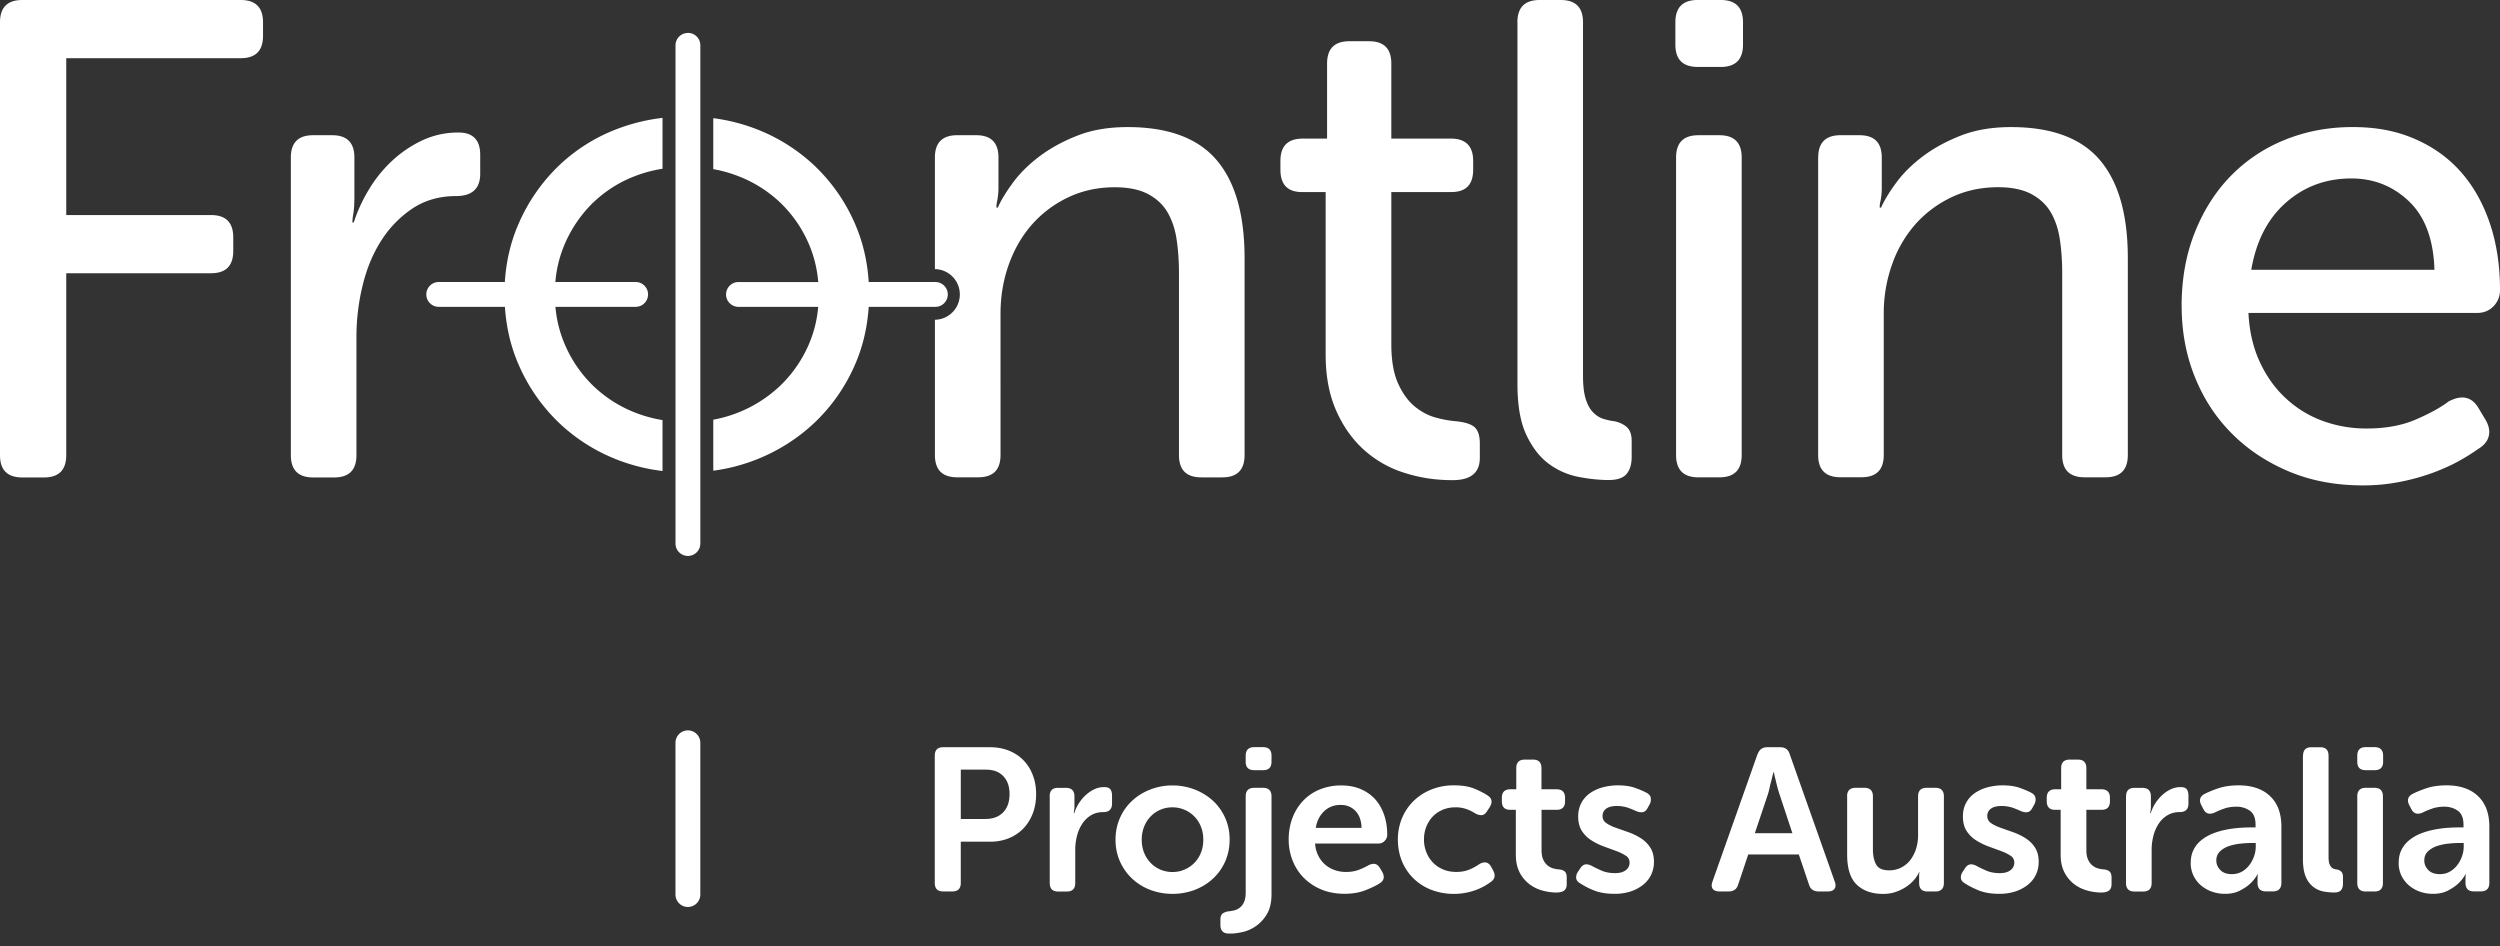
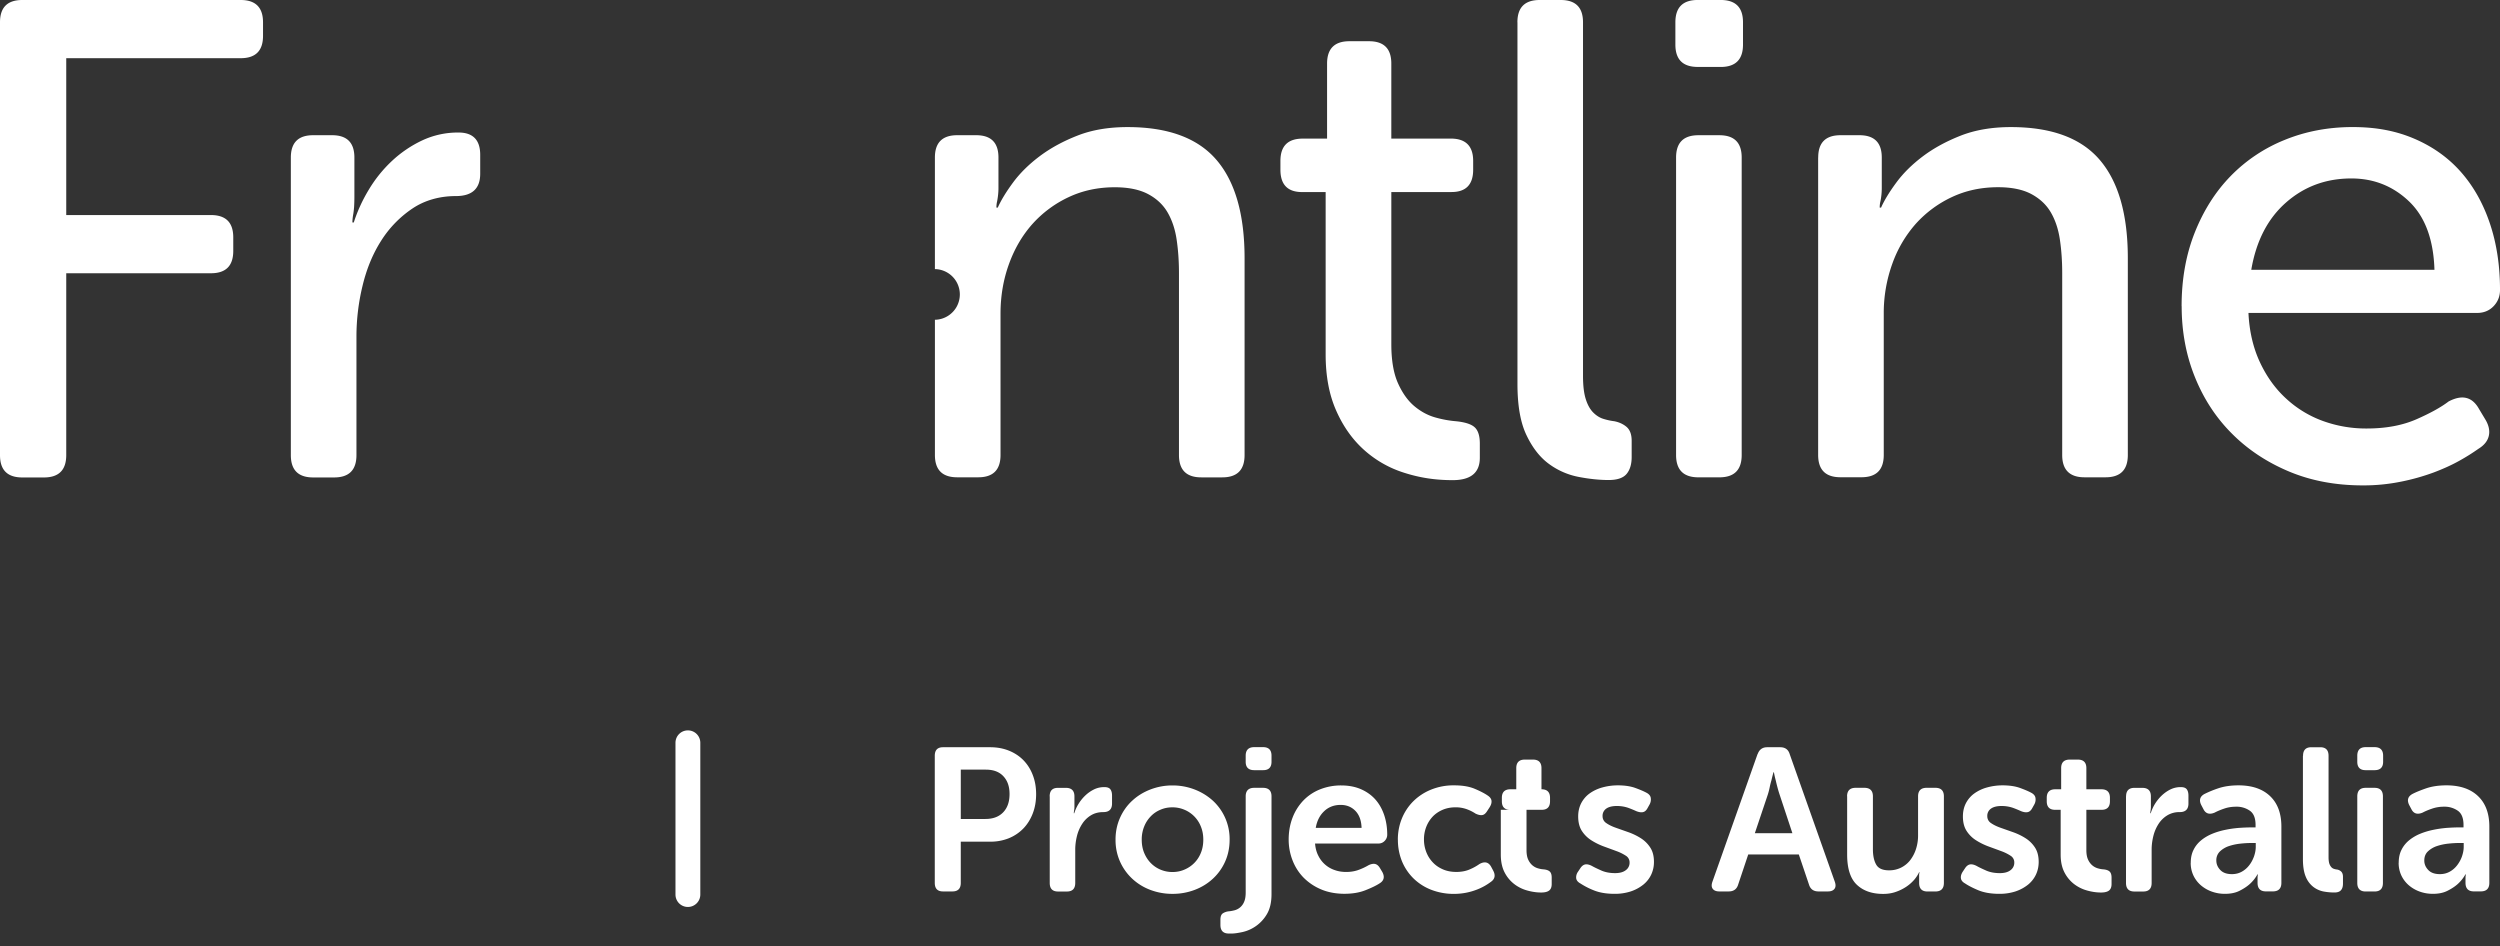
<svg xmlns="http://www.w3.org/2000/svg" width="177" height="67" fill="none">
  <rect width="100%" height="100%" fill="#333333" stroke="none" />
-   <path d="M86.125 11.32c-1.324-1.545-3.422-2.322-6.293-2.322-1.342 0-2.52.199-3.54.6-1.021.398-1.918.888-2.682 1.462s-1.395 1.197-1.89 1.868c-.494.671-.852 1.263-1.077 1.771h-.097c0-.159.017-.305.048-.433.062-.318.097-.64.097-.958v-2.155c0-1.055-.525-1.58-1.58-1.58h-1.338c-1.056 0-1.582.525-1.582 1.58v7.9h.031a1.794 1.794 0 010 3.586h-.03v9.574c0 1.055.525 1.58 1.58 1.58h1.484c1.056 0 1.581-.525 1.581-1.58V22.21c0-1.246.199-2.416.6-3.52.398-1.1.96-2.049 1.674-2.848a8.004 8.004 0 012.562-1.89c.989-.464 2.075-.694 3.254-.694.959 0 1.74.16 2.345.477.605.318 1.069.751 1.387 1.294.317.543.534 1.18.644 1.917.11.733.168 1.532.168 2.393v12.877c0 1.056.526 1.581 1.58 1.581h1.485c1.055 0 1.58-.525 1.58-1.58V18.288c0-3.095-.662-5.418-1.987-6.964l-.004-.004zm7.735 2.278h-1.674c-1.02 0-1.532-.526-1.532-1.581v-.623c0-1.055.525-1.58 1.581-1.58h1.722V4.5c0-1.051.526-1.581 1.581-1.581h1.387c1.056 0 1.58.525 1.58 1.58v5.313h4.213c1.051 0 1.582.526 1.582 1.581v.623c0 1.055-.513 1.58-1.533 1.58h-4.261v10.771c0 1.148.159 2.076.477 2.778.317.702.71 1.245 1.17 1.625.464.384.958.645 1.484.79a7.67 7.67 0 001.461.265c.636.066 1.078.208 1.316.433.239.225.358.605.358 1.148v1.007c0 1.055-.64 1.581-1.916 1.581-1.277 0-2.363-.177-3.45-.526a7.673 7.673 0 01-2.848-1.629c-.812-.733-1.47-1.66-1.96-2.778-.495-1.117-.742-2.442-.742-3.974v-11.49h.004zM107.432 1.58c0-1.055.525-1.58 1.58-1.58h1.484c1.056 0 1.581.525 1.581 1.58v25.035c0 .671.062 1.214.19 1.625.128.415.305.733.526.958.225.226.463.376.719.455.257.08.508.137.765.168.348.066.644.199.887.406.238.208.358.535.358.98v1.149c0 .512-.12.91-.358 1.196-.239.288-.662.433-1.268.433-.64 0-1.342-.07-2.106-.216a5.183 5.183 0 01-2.106-.91c-.641-.464-1.175-1.14-1.603-2.036-.433-.892-.645-2.106-.645-3.638V1.58h-.004zm12.766 3.158c-1.055 0-1.581-.525-1.581-1.58V1.58c0-1.056.526-1.581 1.581-1.581h1.625c1.056 0 1.581.525 1.581 1.58v1.582c0 1.05-.525 1.58-1.581 1.58h-1.625v-.004zm-1.532 6.417c0-1.056.526-1.581 1.581-1.581h1.484c1.055 0 1.58.525 1.58 1.58v21.06c0 1.056-.525 1.581-1.58 1.581h-1.484c-1.055 0-1.581-.525-1.581-1.58v-21.06zm10.063-.002c0-1.055.525-1.58 1.581-1.58h1.338c1.055 0 1.581.525 1.581 1.58v2.155c0 .318-.031.64-.097.958a1.82 1.82 0 00-.049.433h.097c.226-.512.583-1.1 1.077-1.77.495-.672 1.127-1.295 1.891-1.869.764-.574 1.66-1.06 2.68-1.461 1.02-.398 2.204-.601 3.542-.601 2.87 0 4.967.773 6.293 2.323 1.324 1.545 1.987 3.868 1.987 6.964v13.928c0 1.055-.526 1.58-1.581 1.58h-1.484c-1.051 0-1.581-.525-1.581-1.58V19.336c0-.861-.057-1.66-.168-2.394-.11-.733-.326-1.373-.644-1.916-.319-.543-.782-.972-1.387-1.294-.605-.318-1.387-.477-2.345-.477-1.179 0-2.266.23-3.255.693a8.003 8.003 0 00-2.561 1.89 8.625 8.625 0 00-1.673 2.849 10.27 10.27 0 00-.601 3.52v10.001c0 1.056-.525 1.581-1.581 1.581h-1.484c-1.055 0-1.58-.525-1.58-1.58V11.152h.004zm25.728 10.53c0-1.916.31-3.652.932-5.22.623-1.563 1.466-2.896 2.539-3.996a11.147 11.147 0 013.828-2.561c1.484-.605 3.088-.91 4.81-.91 1.722 0 3.144.287 4.451.861 1.307.574 2.402 1.374 3.281 2.394s1.545 2.234 2.009 3.638c.464 1.405.694 2.955.694 4.642 0 .446-.151.83-.455 1.148-.305.318-.694.477-1.175.477h-16.18c.062 1.307.336 2.473.813 3.493.477 1.02 1.099 1.885 1.868 2.583a7.676 7.676 0 002.609 1.58 8.963 8.963 0 003.087.526c1.342 0 2.504-.216 3.493-.644.989-.433 1.753-.853 2.296-1.268.959-.507 1.674-.335 2.156.526l.432.72c.256.415.344.808.265 1.174-.079.367-.327.68-.742.932a14.41 14.41 0 01-1.338.839c-.543.305-1.157.583-1.841.84a15.35 15.35 0 01-2.296.644 13.25 13.25 0 01-2.707.265c-1.917 0-3.657-.327-5.216-.98-1.563-.654-2.914-1.546-4.045-2.681-1.135-1.13-2.009-2.473-2.632-4.023-.622-1.546-.931-3.215-.931-5.003l-.005.004zm17.902-2.583c-.066-2.138-.662-3.75-1.792-4.836-1.136-1.086-2.5-1.63-4.094-1.63-1.789 0-3.325.566-4.619 1.701-1.294 1.135-2.115 2.72-2.464 4.765h12.974-.005zM0 1.58C0 .526.525 0 1.58 0h15.461c1.051 0 1.581.525 1.581 1.58v.96c0 1.055-.525 1.58-1.58 1.58H4.69v11.106h10.245c1.055 0 1.58.526 1.58 1.581v.958c0 1.056-.525 1.581-1.58 1.581H4.69v12.877c0 1.056-.526 1.581-1.581 1.581H1.58c-1.055 0-1.58-.524-1.58-1.58V1.58zm20.592 9.574c0-1.056.525-1.581 1.58-1.581h1.339c1.055 0 1.58.525 1.58 1.58v2.778c0 .256-.008.495-.021.72-.018.225-.04.415-.071.574-.031.19-.049.367-.049.526h.098c.256-.8.613-1.581 1.077-2.345a9.365 9.365 0 011.652-2.036 8.317 8.317 0 012.128-1.435 5.954 5.954 0 012.561-.552c1.02 0 1.533.525 1.533 1.58v1.339c0 1.055-.574 1.58-1.723 1.58-1.148 0-2.208.296-3.086.888a7.683 7.683 0 00-2.204 2.274c-.592.928-1.029 1.988-1.316 3.184a15.25 15.25 0 00-.433 3.569v8.425c0 1.056-.525 1.581-1.58 1.581h-1.484c-1.056 0-1.581-.525-1.581-1.58v-21.07zm28.111 53.059a.878.878 0 01-.879-.88V52.59a.878.878 0 111.758 0v10.743a.88.88 0 01-.879.88zM66.182 53.51c0-.403.194-.606.587-.606h3.339c.477 0 .918.08 1.315.239.398.159.742.384 1.03.675.286.292.512.645.666 1.051.159.407.239.861.239 1.36 0 .5-.08.954-.239 1.365-.159.41-.38.768-.667 1.064a3.01 3.01 0 01-1.029.69 3.423 3.423 0 01-1.315.242h-2.085v2.92c0 .4-.198.604-.591.604h-.663c-.393 0-.587-.203-.587-.605v-9.004.004zm3.581 4.473c.548 0 .967-.16 1.268-.477.3-.318.445-.747.445-1.285 0-.54-.145-.95-.437-1.263-.291-.314-.706-.468-1.245-.468h-1.77v3.493h1.74zm4.553-1.598c0-.402.195-.605.588-.605h.56c.403 0 .606.203.606.605v.688c0 .075 0 .146-.009.204-.005.057-.013.11-.022.158a.808.808 0 00-.014.146h.031a2.948 2.948 0 01.782-1.258 2.44 2.44 0 01.619-.433c.225-.11.468-.163.728-.163.203 0 .344.048.424.15.08.101.123.251.123.454v.561c0 .402-.207.605-.617.605-.336 0-.628.075-.88.23a1.926 1.926 0 00-.617.605 2.79 2.79 0 00-.367.848c-.08.318-.124.645-.124.976v2.358c0 .401-.198.605-.587.605h-.631c-.394 0-.588-.203-.588-.605v-6.13h-.005zm4.664 3.062c0-.556.106-1.073.318-1.546.212-.477.5-.879.866-1.214.361-.336.79-.6 1.28-.79a4.298 4.298 0 011.568-.288 4.3 4.3 0 011.568.287c.49.19.918.455 1.289.79a3.69 3.69 0 011.188 2.761c0 .556-.106 1.082-.318 1.554a3.69 3.69 0 01-.87 1.215c-.37.34-.8.605-1.29.79a4.376 4.376 0 01-1.567.279 4.375 4.375 0 01-1.567-.28 3.88 3.88 0 01-1.281-.79 3.747 3.747 0 01-.866-1.214 3.73 3.73 0 01-.317-1.554zm1.855 0c0 .344.057.658.172.936.115.278.27.517.468.72a2.1 2.1 0 00.689.468c.265.11.543.168.843.168.301 0 .579-.053.844-.168a2.127 2.127 0 001.17-1.188c.115-.278.172-.592.172-.936 0-.345-.057-.645-.172-.928a2.133 2.133 0 00-1.17-1.192 2.16 2.16 0 00-.844-.168c-.3 0-.578.053-.843.168a2.01 2.01 0 00-.689.468 2.197 2.197 0 00-.468.724 2.434 2.434 0 00-.172.928zm7.36-3.064c0-.402.203-.605.605-.605h.618c.402 0 .605.203.605.605v6.92c0 .596-.115 1.073-.34 1.44a2.688 2.688 0 01-1.727 1.249c-.314.066-.56.102-.742.102h-.216c-.393 0-.592-.204-.592-.606v-.375c0-.23.062-.38.181-.455a.962.962 0 01.41-.137c.124-.009.257-.035.398-.07a1.004 1.004 0 00.684-.592c.08-.177.116-.398.116-.676v-6.805.005zm.605-1.855c-.402 0-.605-.199-.605-.592v-.433c0-.401.203-.605.605-.605h.631c.393 0 .592.204.592.605v.433c0 .393-.199.592-.592.592H88.8zm2.438 4.919c0-.565.093-1.082.274-1.555a3.62 3.62 0 01.764-1.214 3.36 3.36 0 011.18-.79 3.98 3.98 0 011.51-.279c.516 0 .98.089 1.386.265.407.177.746.42 1.02.725.274.309.481.675.628 1.108.145.433.216.896.216 1.395a.614.614 0 01-.181.433.586.586 0 01-.455.186h-4.474c.027.336.106.627.239.878a1.996 1.996 0 001.166 1.007c.252.089.52.129.799.129.335 0 .64-.054.914-.16a4.21 4.21 0 00.667-.317c.18-.089.34-.116.468-.089.128.031.243.124.34.287l.172.287c.181.344.115.614-.203.804-.238.155-.57.313-.994.481-.423.168-.918.252-1.497.252-.578 0-1.152-.102-1.638-.31a3.808 3.808 0 01-1.245-.834c-.34-.349-.6-.755-.782-1.223a4.03 4.03 0 01-.274-1.475v.009zm5.162-.835c-.017-.516-.163-.918-.436-1.2-.274-.283-.623-.425-1.043-.425-.468 0-.86.15-1.17.446-.314.296-.512.69-.596 1.18h3.25-.005zm2.567.834c0-.517.093-1.012.278-1.476.185-.463.455-.874.799-1.223a3.814 3.814 0 011.259-.834 4.204 4.204 0 011.647-.31c.605 0 1.086.084 1.479.252.393.168.698.327.919.482.154.105.238.23.251.366.014.141-.031.291-.136.455l-.186.287c-.106.163-.221.252-.353.265-.133.013-.278-.022-.455-.106a2.9 2.9 0 00-.588-.3 2.286 2.286 0 00-.834-.146c-.335 0-.645.062-.919.181-.274.12-.512.283-.706.49-.19.208-.34.446-.446.72a2.43 2.43 0 00-.159.883c0 .314.053.6.159.88.106.277.256.52.455.732.194.212.437.38.719.503.283.124.601.186.959.186s.684-.062.962-.186a3.57 3.57 0 00.676-.375c.367-.203.636-.137.821.185l.146.274c.181.336.128.605-.159.804a4.077 4.077 0 01-.989.548 4.448 4.448 0 01-1.612.304 4.383 4.383 0 01-1.647-.3 3.718 3.718 0 01-1.258-.821 3.657 3.657 0 01-.8-1.214 4.02 4.02 0 01-.278-1.502l-.004-.004zm8.341-2.112h-.388c-.394 0-.588-.203-.588-.605v-.243c0-.402.203-.605.605-.605h.415v-1.497c0-.401.203-.605.605-.605h.574c.402 0 .605.203.605.605v1.497h1.064c.403 0 .606.203.606.605v.243c0 .402-.199.605-.588.605h-1.077v2.849c0 .278.039.499.114.666.076.168.173.3.287.402.115.102.243.173.38.217.137.043.269.07.398.08.22.016.375.07.468.158.093.088.136.23.136.433v.446c0 .22-.061.375-.185.468-.123.093-.313.137-.561.137-.326 0-.658-.05-.998-.146a2.65 2.65 0 01-.918-.46 2.46 2.46 0 01-.676-.825c-.176-.34-.265-.76-.265-1.258v-3.167h-.013zm4.56 5.202c-.164-.096-.256-.216-.274-.357a.683.683 0 01.128-.46l.172-.26c.106-.155.221-.238.354-.26.128-.018.287.017.467.114.173.098.398.203.667.323.274.12.597.181.972.181.318 0 .565-.067.746-.203a.645.645 0 00.274-.548.55.55 0 00-.265-.481 3.21 3.21 0 00-.676-.331c-.274-.102-.565-.208-.878-.323a4.597 4.597 0 01-.879-.432 2.204 2.204 0 01-.676-.663c-.176-.27-.265-.614-.265-1.033 0-.354.076-.672.221-.95.15-.278.349-.508.605-.689.256-.18.552-.322.892-.415.34-.093.702-.146 1.087-.146.49 0 .905.062 1.245.186.339.124.604.238.799.344.164.089.26.204.287.345a.722.722 0 01-.071.46l-.145.26c-.089.172-.199.273-.332.3-.132.03-.291.004-.477-.07a7.797 7.797 0 00-.587-.24 2.456 2.456 0 00-.804-.123c-.304 0-.561.062-.733.186a.618.618 0 00-.26.534.57.57 0 00.265.49c.176.124.401.234.675.331l.88.31c.313.11.604.251.878.423s.499.394.675.663c.178.27.265.61.265 1.02a2.1 2.1 0 01-.194.9 2.026 2.026 0 01-.561.712 2.863 2.863 0 01-.883.477 3.63 3.63 0 01-1.152.172c-.596 0-1.095-.089-1.501-.26a5.29 5.29 0 01-.941-.49v.003zm12.573-9.142c.115-.326.341-.49.676-.49h.919c.353 0 .578.164.675.49l3.193 9.03c.075.213.071.381-.022.505-.093.123-.247.185-.468.185h-.663c-.353 0-.578-.163-.676-.49l-.719-2.129h-3.581l-.707 2.115c-.097.336-.322.504-.676.504h-.662c-.221 0-.375-.062-.468-.185-.093-.124-.097-.292-.022-.504l3.192-9.03h.009zm2.46 5.595l-.905-2.733a7.673 7.673 0 01-.146-.49 12.77 12.77 0 01-.128-.517 6.577 6.577 0 01-.128-.574h-.031a10.62 10.62 0 00-.146.574 5.598 5.598 0 00-.128.517 4.595 4.595 0 01-.128.49l-.918 2.733h2.662-.004zm3.872-2.607c0-.401.204-.605.606-.605h.618c.402 0 .605.203.605.605v3.74c0 .45.075.813.23 1.087.154.274.454.41.905.41a1.857 1.857 0 001.528-.75 2.59 2.59 0 00.397-.79 3.11 3.11 0 00.137-.937v-2.76c0-.401.203-.605.605-.605h.618c.402 0 .605.203.605.605v6.13c0 .401-.203.605-.605.605h-.561c-.392 0-.587-.204-.587-.605v-.561c0-.04 0-.07.013-.102 0-.04.005-.07.014-.101h-.027c-.088.19-.208.38-.366.56a2.805 2.805 0 01-.57.49 3.231 3.231 0 01-.733.354c-.27.093-.561.137-.879.137-.786 0-1.408-.217-1.863-.65-.456-.432-.685-1.143-.685-2.141v-4.116h-.005zm8.333 6.154c-.163-.096-.256-.216-.274-.357-.018-.146.022-.296.128-.46l.172-.26c.107-.155.221-.238.354-.26.128-.018.287.017.468.114.172.098.397.203.667.323.273.12.596.181.971.181.318 0 .566-.067.746-.203a.648.648 0 00.274-.548.55.55 0 00-.265-.481 3.176 3.176 0 00-.675-.331c-.274-.102-.566-.208-.879-.323a4.626 4.626 0 01-.879-.432 2.19 2.19 0 01-.675-.663c-.177-.27-.265-.614-.265-1.033 0-.354.074-.672.22-.95.15-.278.349-.508.605-.689a2.81 2.81 0 01.893-.415 4.098 4.098 0 011.085-.146c.491 0 .906.062 1.246.186.34.124.605.238.799.344.163.089.261.204.287.345a.716.716 0 01-.071.46l-.145.26c-.089.172-.199.273-.331.3-.133.03-.292.004-.477-.07a7.838 7.838 0 00-.588-.24 2.454 2.454 0 00-.803-.123c-.305 0-.561.062-.733.186a.616.616 0 00-.261.534.57.57 0 00.265.49c.177.124.402.234.676.331l.878.31c.314.11.606.251.879.423.274.172.5.394.676.663.176.27.265.61.265 1.02 0 .327-.067.627-.194.9a2.038 2.038 0 01-.561.712 2.875 2.875 0 01-.883.477 3.642 3.642 0 01-1.153.172c-.596 0-1.095-.089-1.502-.26-.406-.173-.72-.336-.94-.49v.003zm6.784-5.202h-.388c-.393 0-.592-.203-.592-.605v-.243c0-.402.203-.605.605-.605h.415v-1.497c0-.401.203-.605.605-.605h.574c.402 0 .605.203.605.605v1.497h1.064c.402 0 .605.203.605.605v.243c0 .402-.198.605-.591.605h-1.078v2.849c0 .278.04.499.115.666.075.168.173.3.287.402.115.102.243.173.38.217.137.043.269.07.397.08.221.016.376.07.468.158.093.088.137.23.137.433v.446c0 .22-.061.375-.185.468-.124.093-.314.137-.561.137-.327 0-.658-.05-.998-.146a2.663 2.663 0 01-.919-.46 2.458 2.458 0 01-.675-.825c-.177-.34-.265-.76-.265-1.258v-3.167h-.005zm4.636-.949c0-.402.199-.605.591-.605h.561c.402 0 .605.203.605.605v.688c0 .075 0 .146-.009.204-.004.057-.013.11-.022.158a.898.898 0 00-.013.146h.031a2.94 2.94 0 01.781-1.258c.186-.177.394-.323.619-.433a1.63 1.63 0 01.724-.163c.203 0 .345.048.424.15.08.101.124.251.124.454v.561c0 .402-.208.605-.619.605a1.64 1.64 0 00-.878.23 1.93 1.93 0 00-.619.605 2.815 2.815 0 00-.366.848c-.08.318-.124.645-.124.976v2.358c0 .401-.199.605-.591.605h-.632c-.393 0-.592-.203-.592-.605v-6.13h.005zm4.58 4.699c0-.354.066-.662.203-.928.132-.265.318-.49.548-.675.229-.186.49-.336.781-.455.291-.12.596-.208.914-.274.318-.066.631-.11.95-.137.318-.022.613-.035.891-.035h.301v-.172c0-.482-.132-.817-.402-1.007a1.631 1.631 0 00-.962-.287c-.31 0-.597.044-.862.137-.269.092-.49.185-.662.278-.376.163-.645.08-.804-.243l-.145-.274c-.182-.353-.107-.623.229-.803a7.58 7.58 0 01.972-.398c.406-.137.883-.208 1.43-.208.959 0 1.705.257 2.235.764.534.508.799 1.228.799 2.156v3.982c0 .403-.203.606-.605.606h-.49c-.393 0-.592-.203-.592-.605v-.288c0-.114.005-.19.013-.229 0-.04.005-.066.014-.088h-.031a2.69 2.69 0 01-.548.689c-.19.171-.432.33-.719.476-.287.146-.632.217-1.034.217a2.73 2.73 0 01-.94-.16 2.445 2.445 0 01-.769-.445 2.123 2.123 0 01-.525-.689 2.066 2.066 0 01-.194-.905h.004zm1.81-.16c0 .253.093.473.278.667.186.2.464.297.826.297.261 0 .491-.058.698-.173.207-.115.38-.265.526-.455.145-.185.256-.397.34-.627.079-.23.123-.454.123-.675v-.274h-.3c-.23 0-.491.013-.777.044-.287.03-.561.088-.813.172a1.716 1.716 0 00-.64.376.856.856 0 00-.261.649zm6.14-7.414c0-.403.194-.606.587-.606h.632c.392 0 .587.203.587.605v7.176c0 .181.017.327.048.437a.73.73 0 00.138.261.444.444 0 00.185.128c.066.022.132.04.203.048a.558.558 0 01.323.15c.079.08.123.204.123.367v.49c0 .19-.044.345-.137.455-.093.11-.247.168-.468.168-.247 0-.503-.022-.764-.07a1.726 1.726 0 01-.72-.319 1.731 1.731 0 01-.538-.71c-.137-.314-.208-.734-.208-1.259V53.51h.009zm4.432 1.018c-.393 0-.592-.199-.592-.592v-.433c0-.401.199-.605.592-.605h.632c.402 0 .605.204.605.605v.433c0 .393-.203.592-.605.592h-.632zm-.592 1.855c0-.402.199-.605.592-.605h.632c.393 0 .591.203.591.605v6.13c0 .4-.198.604-.591.604h-.632c-.393 0-.592-.203-.592-.605v-6.13zm2.933 4.701c0-.354.066-.662.203-.928.133-.265.318-.49.547-.675a3.12 3.12 0 01.782-.455c.292-.12.596-.208.914-.274.318-.066.632-.11.949-.137.319-.022.615-.035.893-.035h.3v-.172c0-.482-.133-.817-.402-1.007a1.632 1.632 0 00-.963-.287 2.59 2.59 0 00-.861.137c-.269.092-.49.185-.662.278-.375.163-.645.08-.804-.243l-.146-.274c-.18-.353-.106-.623.23-.803.238-.124.566-.257.971-.398.407-.137.884-.208 1.431-.208.959 0 1.705.257 2.235.764.534.508.799 1.228.799 2.156v3.982c0 .403-.203.606-.605.606h-.49c-.393 0-.592-.203-.592-.605v-.288c0-.114.005-.19.014-.229a.23.23 0 01.013-.088h-.031a2.69 2.69 0 01-.548.689c-.19.171-.432.33-.72.476-.287.146-.631.217-1.033.217-.335 0-.649-.053-.941-.16a2.451 2.451 0 01-.768-.445 2.126 2.126 0 01-.526-.689 2.094 2.094 0 01-.194-.905h.005zm1.811-.16c0 .253.092.473.278.667.185.2.463.297.825.297.261 0 .49-.058.698-.173.208-.115.38-.265.525-.455a2.25 2.25 0 00.341-.627c.079-.23.123-.454.123-.675v-.274h-.3c-.23 0-.49.013-.777.044-.287.03-.561.088-.813.172a1.709 1.709 0 00-.64.376c-.173.163-.26.38-.26.649z" fill="#fff" />
-   <path d="M41.992 14.349a8.79 8.79 0 012.919-1.864 9.568 9.568 0 011.996-.538v-3.6a13.259 13.259 0 00-3.303.818 12.257 12.257 0 00-4.103 2.627 12.709 12.709 0 00-2.755 3.983c-.579 1.299-.91 2.707-1.003 4.191h-4.68a.878.878 0 100 1.758h4.685c.097 1.479.428 2.874.998 4.155a12.659 12.659 0 002.755 3.983 12.567 12.567 0 004.085 2.641 13.1 13.1 0 003.32.843v-3.603a9.534 9.534 0 01-1.982-.548 9.03 9.03 0 01-2.937-1.89 9 9 0 01-1.978-2.874 8.565 8.565 0 01-.684-2.707h5.679a.878.878 0 100-1.758H39.32a8.55 8.55 0 01.69-2.747 9.183 9.183 0 011.982-2.875v.005zm24.228 5.619h-4.716c-.092-1.484-.423-2.893-1.002-4.195a12.494 12.494 0 00-2.782-3.992 12.595 12.595 0 00-4.111-2.619 13.063 13.063 0 00-3.109-.795v3.608c.627.11 1.228.283 1.802.508a9.01 9.01 0 012.95 1.872 8.904 8.904 0 011.991 2.866c.375.848.605 1.77.69 2.747h-5.649a.878.878 0 100 1.757h5.644a8.476 8.476 0 01-.685 2.707 9.02 9.02 0 01-1.992 2.866 9.284 9.284 0 01-2.962 1.9 9.325 9.325 0 01-1.789.516v3.612a12.887 12.887 0 003.127-.821 12.791 12.791 0 004.097-2.632 12.486 12.486 0 002.782-3.992c.57-1.28.901-2.676.998-4.156h4.721a.878.878 0 100-1.757h-.004zM48.705 2.333a.878.878 0 00-.879.878v35.27a.878.878 0 101.758 0V3.208a.878.878 0 00-.88-.879v.005z" fill="#fff" />
+   <path d="M86.125 11.32c-1.324-1.545-3.422-2.322-6.293-2.322-1.342 0-2.52.199-3.54.6-1.021.398-1.918.888-2.682 1.462s-1.395 1.197-1.89 1.868c-.494.671-.852 1.263-1.077 1.771h-.097c0-.159.017-.305.048-.433.062-.318.097-.64.097-.958v-2.155c0-1.055-.525-1.58-1.58-1.58h-1.338c-1.056 0-1.582.525-1.582 1.58v7.9h.031a1.794 1.794 0 010 3.586h-.03v9.574c0 1.055.525 1.58 1.58 1.58h1.484c1.056 0 1.581-.525 1.581-1.58V22.21c0-1.246.199-2.416.6-3.52.398-1.1.96-2.049 1.674-2.848a8.004 8.004 0 012.562-1.89c.989-.464 2.075-.694 3.254-.694.959 0 1.74.16 2.345.477.605.318 1.069.751 1.387 1.294.317.543.534 1.18.644 1.917.11.733.168 1.532.168 2.393v12.877c0 1.056.526 1.581 1.58 1.581h1.485c1.055 0 1.58-.525 1.58-1.58V18.288c0-3.095-.662-5.418-1.987-6.964l-.004-.004zm7.735 2.278h-1.674c-1.02 0-1.532-.526-1.532-1.581v-.623c0-1.055.525-1.58 1.581-1.58h1.722V4.5c0-1.051.526-1.581 1.581-1.581h1.387c1.056 0 1.58.525 1.58 1.58v5.313h4.213c1.051 0 1.582.526 1.582 1.581v.623c0 1.055-.513 1.58-1.533 1.58h-4.261v10.771c0 1.148.159 2.076.477 2.778.317.702.71 1.245 1.17 1.625.464.384.958.645 1.484.79a7.67 7.67 0 001.461.265c.636.066 1.078.208 1.316.433.239.225.358.605.358 1.148v1.007c0 1.055-.64 1.581-1.916 1.581-1.277 0-2.363-.177-3.45-.526a7.673 7.673 0 01-2.848-1.629c-.812-.733-1.47-1.66-1.96-2.778-.495-1.117-.742-2.442-.742-3.974v-11.49h.004zM107.432 1.58c0-1.055.525-1.58 1.58-1.58h1.484c1.056 0 1.581.525 1.581 1.58v25.035c0 .671.062 1.214.19 1.625.128.415.305.733.526.958.225.226.463.376.719.455.257.08.508.137.765.168.348.066.644.199.887.406.238.208.358.535.358.98v1.149c0 .512-.12.91-.358 1.196-.239.288-.662.433-1.268.433-.64 0-1.342-.07-2.106-.216a5.183 5.183 0 01-2.106-.91c-.641-.464-1.175-1.14-1.603-2.036-.433-.892-.645-2.106-.645-3.638V1.58h-.004zm12.766 3.158c-1.055 0-1.581-.525-1.581-1.58V1.58c0-1.056.526-1.581 1.581-1.581h1.625c1.056 0 1.581.525 1.581 1.58v1.582c0 1.05-.525 1.58-1.581 1.58h-1.625v-.004zm-1.532 6.417c0-1.056.526-1.581 1.581-1.581h1.484c1.055 0 1.58.525 1.58 1.58v21.06c0 1.056-.525 1.581-1.58 1.581h-1.484c-1.055 0-1.581-.525-1.581-1.58v-21.06zm10.063-.002c0-1.055.525-1.58 1.581-1.58h1.338c1.055 0 1.581.525 1.581 1.58v2.155c0 .318-.031.64-.097.958a1.82 1.82 0 00-.049.433h.097c.226-.512.583-1.1 1.077-1.77.495-.672 1.127-1.295 1.891-1.869.764-.574 1.66-1.06 2.68-1.461 1.02-.398 2.204-.601 3.542-.601 2.87 0 4.967.773 6.293 2.323 1.324 1.545 1.987 3.868 1.987 6.964v13.928c0 1.055-.526 1.58-1.581 1.58h-1.484c-1.051 0-1.581-.525-1.581-1.58V19.336c0-.861-.057-1.66-.168-2.394-.11-.733-.326-1.373-.644-1.916-.319-.543-.782-.972-1.387-1.294-.605-.318-1.387-.477-2.345-.477-1.179 0-2.266.23-3.255.693a8.003 8.003 0 00-2.561 1.89 8.625 8.625 0 00-1.673 2.849 10.27 10.27 0 00-.601 3.52v10.001c0 1.056-.525 1.581-1.581 1.581h-1.484c-1.055 0-1.58-.525-1.58-1.58V11.152h.004zm25.728 10.53c0-1.916.31-3.652.932-5.22.623-1.563 1.466-2.896 2.539-3.996a11.147 11.147 0 013.828-2.561c1.484-.605 3.088-.91 4.81-.91 1.722 0 3.144.287 4.451.861 1.307.574 2.402 1.374 3.281 2.394s1.545 2.234 2.009 3.638c.464 1.405.694 2.955.694 4.642 0 .446-.151.83-.455 1.148-.305.318-.694.477-1.175.477h-16.18c.062 1.307.336 2.473.813 3.493.477 1.02 1.099 1.885 1.868 2.583a7.676 7.676 0 002.609 1.58 8.963 8.963 0 003.087.526c1.342 0 2.504-.216 3.493-.644.989-.433 1.753-.853 2.296-1.268.959-.507 1.674-.335 2.156.526l.432.72c.256.415.344.808.265 1.174-.079.367-.327.68-.742.932a14.41 14.41 0 01-1.338.839c-.543.305-1.157.583-1.841.84a15.35 15.35 0 01-2.296.644 13.25 13.25 0 01-2.707.265c-1.917 0-3.657-.327-5.216-.98-1.563-.654-2.914-1.546-4.045-2.681-1.135-1.13-2.009-2.473-2.632-4.023-.622-1.546-.931-3.215-.931-5.003l-.005.004zm17.902-2.583c-.066-2.138-.662-3.75-1.792-4.836-1.136-1.086-2.5-1.63-4.094-1.63-1.789 0-3.325.566-4.619 1.701-1.294 1.135-2.115 2.72-2.464 4.765h12.974-.005zM0 1.58C0 .526.525 0 1.58 0h15.461c1.051 0 1.581.525 1.581 1.58v.96c0 1.055-.525 1.58-1.58 1.58H4.69v11.106h10.245c1.055 0 1.58.526 1.58 1.581v.958c0 1.056-.525 1.581-1.58 1.581H4.69v12.877c0 1.056-.526 1.581-1.581 1.581H1.58c-1.055 0-1.58-.524-1.58-1.58V1.58zm20.592 9.574c0-1.056.525-1.581 1.58-1.581h1.339c1.055 0 1.58.525 1.58 1.58v2.778c0 .256-.008.495-.021.72-.018.225-.04.415-.071.574-.031.19-.049.367-.049.526h.098c.256-.8.613-1.581 1.077-2.345a9.365 9.365 0 011.652-2.036 8.317 8.317 0 012.128-1.435 5.954 5.954 0 012.561-.552c1.02 0 1.533.525 1.533 1.58v1.339c0 1.055-.574 1.58-1.723 1.58-1.148 0-2.208.296-3.086.888a7.683 7.683 0 00-2.204 2.274c-.592.928-1.029 1.988-1.316 3.184a15.25 15.25 0 00-.433 3.569v8.425c0 1.056-.525 1.581-1.58 1.581h-1.484c-1.056 0-1.581-.525-1.581-1.58v-21.07zm28.111 53.059a.878.878 0 01-.879-.88V52.59a.878.878 0 111.758 0v10.743a.88.88 0 01-.879.88zM66.182 53.51c0-.403.194-.606.587-.606h3.339c.477 0 .918.08 1.315.239.398.159.742.384 1.03.675.286.292.512.645.666 1.051.159.407.239.861.239 1.36 0 .5-.08.954-.239 1.365-.159.41-.38.768-.667 1.064a3.01 3.01 0 01-1.029.69 3.423 3.423 0 01-1.315.242h-2.085v2.92c0 .4-.198.604-.591.604h-.663c-.393 0-.587-.203-.587-.605v-9.004.004zm3.581 4.473c.548 0 .967-.16 1.268-.477.3-.318.445-.747.445-1.285 0-.54-.145-.95-.437-1.263-.291-.314-.706-.468-1.245-.468h-1.77v3.493h1.74zm4.553-1.598c0-.402.195-.605.588-.605h.56c.403 0 .606.203.606.605v.688c0 .075 0 .146-.009.204-.005.057-.013.11-.022.158a.808.808 0 00-.014.146h.031a2.948 2.948 0 01.782-1.258 2.44 2.44 0 01.619-.433c.225-.11.468-.163.728-.163.203 0 .344.048.424.15.08.101.123.251.123.454v.561c0 .402-.207.605-.617.605-.336 0-.628.075-.88.23a1.926 1.926 0 00-.617.605 2.79 2.79 0 00-.367.848c-.08.318-.124.645-.124.976v2.358c0 .401-.198.605-.587.605h-.631c-.394 0-.588-.203-.588-.605v-6.13h-.005zm4.664 3.062c0-.556.106-1.073.318-1.546.212-.477.5-.879.866-1.214.361-.336.79-.6 1.28-.79a4.298 4.298 0 011.568-.288 4.3 4.3 0 011.568.287c.49.19.918.455 1.289.79a3.69 3.69 0 011.188 2.761c0 .556-.106 1.082-.318 1.554a3.69 3.69 0 01-.87 1.215c-.37.34-.8.605-1.29.79a4.376 4.376 0 01-1.567.279 4.375 4.375 0 01-1.567-.28 3.88 3.88 0 01-1.281-.79 3.747 3.747 0 01-.866-1.214 3.73 3.73 0 01-.317-1.554zm1.855 0c0 .344.057.658.172.936.115.278.27.517.468.72a2.1 2.1 0 00.689.468c.265.11.543.168.843.168.301 0 .579-.053.844-.168a2.127 2.127 0 001.17-1.188c.115-.278.172-.592.172-.936 0-.345-.057-.645-.172-.928a2.133 2.133 0 00-1.17-1.192 2.16 2.16 0 00-.844-.168c-.3 0-.578.053-.843.168a2.01 2.01 0 00-.689.468 2.197 2.197 0 00-.468.724 2.434 2.434 0 00-.172.928zm7.36-3.064c0-.402.203-.605.605-.605h.618c.402 0 .605.203.605.605v6.92c0 .596-.115 1.073-.34 1.44a2.688 2.688 0 01-1.727 1.249c-.314.066-.56.102-.742.102h-.216c-.393 0-.592-.204-.592-.606v-.375c0-.23.062-.38.181-.455a.962.962 0 01.41-.137c.124-.009.257-.035.398-.07a1.004 1.004 0 00.684-.592c.08-.177.116-.398.116-.676v-6.805.005zm.605-1.855c-.402 0-.605-.199-.605-.592v-.433c0-.401.203-.605.605-.605h.631c.393 0 .592.204.592.605v.433c0 .393-.199.592-.592.592H88.8zm2.438 4.919c0-.565.093-1.082.274-1.555a3.62 3.62 0 01.764-1.214 3.36 3.36 0 011.18-.79 3.98 3.98 0 011.51-.279c.516 0 .98.089 1.386.265.407.177.746.42 1.02.725.274.309.481.675.628 1.108.145.433.216.896.216 1.395a.614.614 0 01-.181.433.586.586 0 01-.455.186h-4.474c.027.336.106.627.239.878a1.996 1.996 0 001.166 1.007c.252.089.52.129.799.129.335 0 .64-.054.914-.16a4.21 4.21 0 00.667-.317c.18-.089.34-.116.468-.089.128.031.243.124.34.287l.172.287c.181.344.115.614-.203.804-.238.155-.57.313-.994.481-.423.168-.918.252-1.497.252-.578 0-1.152-.102-1.638-.31a3.808 3.808 0 01-1.245-.834c-.34-.349-.6-.755-.782-1.223a4.03 4.03 0 01-.274-1.475v.009zm5.162-.835c-.017-.516-.163-.918-.436-1.2-.274-.283-.623-.425-1.043-.425-.468 0-.86.15-1.17.446-.314.296-.512.69-.596 1.18h3.25-.005zm2.567.834c0-.517.093-1.012.278-1.476.185-.463.455-.874.799-1.223a3.814 3.814 0 011.259-.834 4.204 4.204 0 011.647-.31c.605 0 1.086.084 1.479.252.393.168.698.327.919.482.154.105.238.23.251.366.014.141-.031.291-.136.455l-.186.287c-.106.163-.221.252-.353.265-.133.013-.278-.022-.455-.106a2.9 2.9 0 00-.588-.3 2.286 2.286 0 00-.834-.146c-.335 0-.645.062-.919.181-.274.12-.512.283-.706.49-.19.208-.34.446-.446.72a2.43 2.43 0 00-.159.883c0 .314.053.6.159.88.106.277.256.52.455.732.194.212.437.38.719.503.283.124.601.186.959.186s.684-.062.962-.186a3.57 3.57 0 00.676-.375c.367-.203.636-.137.821.185l.146.274c.181.336.128.605-.159.804a4.077 4.077 0 01-.989.548 4.448 4.448 0 01-1.612.304 4.383 4.383 0 01-1.647-.3 3.718 3.718 0 01-1.258-.821 3.657 3.657 0 01-.8-1.214 4.02 4.02 0 01-.278-1.502l-.004-.004zm8.341-2.112h-.388c-.394 0-.588-.203-.588-.605v-.243c0-.402.203-.605.605-.605h.415v-1.497c0-.401.203-.605.605-.605h.574c.402 0 .605.203.605.605v1.497c.403 0 .606.203.606.605v.243c0 .402-.199.605-.588.605h-1.077v2.849c0 .278.039.499.114.666.076.168.173.3.287.402.115.102.243.173.38.217.137.043.269.07.398.08.22.016.375.07.468.158.093.088.136.23.136.433v.446c0 .22-.061.375-.185.468-.123.093-.313.137-.561.137-.326 0-.658-.05-.998-.146a2.65 2.65 0 01-.918-.46 2.46 2.46 0 01-.676-.825c-.176-.34-.265-.76-.265-1.258v-3.167h-.013zm4.56 5.202c-.164-.096-.256-.216-.274-.357a.683.683 0 01.128-.46l.172-.26c.106-.155.221-.238.354-.26.128-.018.287.017.467.114.173.098.398.203.667.323.274.12.597.181.972.181.318 0 .565-.067.746-.203a.645.645 0 00.274-.548.55.55 0 00-.265-.481 3.21 3.21 0 00-.676-.331c-.274-.102-.565-.208-.878-.323a4.597 4.597 0 01-.879-.432 2.204 2.204 0 01-.676-.663c-.176-.27-.265-.614-.265-1.033 0-.354.076-.672.221-.95.15-.278.349-.508.605-.689.256-.18.552-.322.892-.415.34-.093.702-.146 1.087-.146.49 0 .905.062 1.245.186.339.124.604.238.799.344.164.089.26.204.287.345a.722.722 0 01-.071.46l-.145.26c-.089.172-.199.273-.332.3-.132.03-.291.004-.477-.07a7.797 7.797 0 00-.587-.24 2.456 2.456 0 00-.804-.123c-.304 0-.561.062-.733.186a.618.618 0 00-.26.534.57.57 0 00.265.49c.176.124.401.234.675.331l.88.31c.313.11.604.251.878.423s.499.394.675.663c.178.27.265.61.265 1.02a2.1 2.1 0 01-.194.9 2.026 2.026 0 01-.561.712 2.863 2.863 0 01-.883.477 3.63 3.63 0 01-1.152.172c-.596 0-1.095-.089-1.501-.26a5.29 5.29 0 01-.941-.49v.003zm12.573-9.142c.115-.326.341-.49.676-.49h.919c.353 0 .578.164.675.49l3.193 9.03c.075.213.071.381-.022.505-.093.123-.247.185-.468.185h-.663c-.353 0-.578-.163-.676-.49l-.719-2.129h-3.581l-.707 2.115c-.097.336-.322.504-.676.504h-.662c-.221 0-.375-.062-.468-.185-.093-.124-.097-.292-.022-.504l3.192-9.03h.009zm2.46 5.595l-.905-2.733a7.673 7.673 0 01-.146-.49 12.77 12.77 0 01-.128-.517 6.577 6.577 0 01-.128-.574h-.031a10.62 10.62 0 00-.146.574 5.598 5.598 0 00-.128.517 4.595 4.595 0 01-.128.49l-.918 2.733h2.662-.004zm3.872-2.607c0-.401.204-.605.606-.605h.618c.402 0 .605.203.605.605v3.74c0 .45.075.813.23 1.087.154.274.454.41.905.41a1.857 1.857 0 001.528-.75 2.59 2.59 0 00.397-.79 3.11 3.11 0 00.137-.937v-2.76c0-.401.203-.605.605-.605h.618c.402 0 .605.203.605.605v6.13c0 .401-.203.605-.605.605h-.561c-.392 0-.587-.204-.587-.605v-.561c0-.04 0-.07.013-.102 0-.04.005-.07.014-.101h-.027c-.088.19-.208.38-.366.56a2.805 2.805 0 01-.57.49 3.231 3.231 0 01-.733.354c-.27.093-.561.137-.879.137-.786 0-1.408-.217-1.863-.65-.456-.432-.685-1.143-.685-2.141v-4.116h-.005zm8.333 6.154c-.163-.096-.256-.216-.274-.357-.018-.146.022-.296.128-.46l.172-.26c.107-.155.221-.238.354-.26.128-.018.287.017.468.114.172.098.397.203.667.323.273.12.596.181.971.181.318 0 .566-.067.746-.203a.648.648 0 00.274-.548.55.55 0 00-.265-.481 3.176 3.176 0 00-.675-.331c-.274-.102-.566-.208-.879-.323a4.626 4.626 0 01-.879-.432 2.19 2.19 0 01-.675-.663c-.177-.27-.265-.614-.265-1.033 0-.354.074-.672.22-.95.15-.278.349-.508.605-.689a2.81 2.81 0 01.893-.415 4.098 4.098 0 011.085-.146c.491 0 .906.062 1.246.186.34.124.605.238.799.344.163.089.261.204.287.345a.716.716 0 01-.071.46l-.145.26c-.089.172-.199.273-.331.3-.133.03-.292.004-.477-.07a7.838 7.838 0 00-.588-.24 2.454 2.454 0 00-.803-.123c-.305 0-.561.062-.733.186a.616.616 0 00-.261.534.57.57 0 00.265.49c.177.124.402.234.676.331l.878.31c.314.11.606.251.879.423.274.172.5.394.676.663.176.27.265.61.265 1.02 0 .327-.067.627-.194.9a2.038 2.038 0 01-.561.712 2.875 2.875 0 01-.883.477 3.642 3.642 0 01-1.153.172c-.596 0-1.095-.089-1.502-.26-.406-.173-.72-.336-.94-.49v.003zm6.784-5.202h-.388c-.393 0-.592-.203-.592-.605v-.243c0-.402.203-.605.605-.605h.415v-1.497c0-.401.203-.605.605-.605h.574c.402 0 .605.203.605.605v1.497h1.064c.402 0 .605.203.605.605v.243c0 .402-.198.605-.591.605h-1.078v2.849c0 .278.04.499.115.666.075.168.173.3.287.402.115.102.243.173.38.217.137.043.269.07.397.08.221.016.376.07.468.158.093.088.137.23.137.433v.446c0 .22-.061.375-.185.468-.124.093-.314.137-.561.137-.327 0-.658-.05-.998-.146a2.663 2.663 0 01-.919-.46 2.458 2.458 0 01-.675-.825c-.177-.34-.265-.76-.265-1.258v-3.167h-.005zm4.636-.949c0-.402.199-.605.591-.605h.561c.402 0 .605.203.605.605v.688c0 .075 0 .146-.009.204-.004.057-.013.11-.022.158a.898.898 0 00-.013.146h.031a2.94 2.94 0 01.781-1.258c.186-.177.394-.323.619-.433a1.63 1.63 0 01.724-.163c.203 0 .345.048.424.15.08.101.124.251.124.454v.561c0 .402-.208.605-.619.605a1.64 1.64 0 00-.878.23 1.93 1.93 0 00-.619.605 2.815 2.815 0 00-.366.848c-.08.318-.124.645-.124.976v2.358c0 .401-.199.605-.591.605h-.632c-.393 0-.592-.203-.592-.605v-6.13h.005zm4.58 4.699c0-.354.066-.662.203-.928.132-.265.318-.49.548-.675.229-.186.49-.336.781-.455.291-.12.596-.208.914-.274.318-.066.631-.11.95-.137.318-.022.613-.035.891-.035h.301v-.172c0-.482-.132-.817-.402-1.007a1.631 1.631 0 00-.962-.287c-.31 0-.597.044-.862.137-.269.092-.49.185-.662.278-.376.163-.645.08-.804-.243l-.145-.274c-.182-.353-.107-.623.229-.803a7.58 7.58 0 01.972-.398c.406-.137.883-.208 1.43-.208.959 0 1.705.257 2.235.764.534.508.799 1.228.799 2.156v3.982c0 .403-.203.606-.605.606h-.49c-.393 0-.592-.203-.592-.605v-.288c0-.114.005-.19.013-.229 0-.04.005-.066.014-.088h-.031a2.69 2.69 0 01-.548.689c-.19.171-.432.33-.719.476-.287.146-.632.217-1.034.217a2.73 2.73 0 01-.94-.16 2.445 2.445 0 01-.769-.445 2.123 2.123 0 01-.525-.689 2.066 2.066 0 01-.194-.905h.004zm1.81-.16c0 .253.093.473.278.667.186.2.464.297.826.297.261 0 .491-.058.698-.173.207-.115.38-.265.526-.455.145-.185.256-.397.34-.627.079-.23.123-.454.123-.675v-.274h-.3c-.23 0-.491.013-.777.044-.287.03-.561.088-.813.172a1.716 1.716 0 00-.64.376.856.856 0 00-.261.649zm6.14-7.414c0-.403.194-.606.587-.606h.632c.392 0 .587.203.587.605v7.176c0 .181.017.327.048.437a.73.73 0 00.138.261.444.444 0 00.185.128c.066.022.132.04.203.048a.558.558 0 01.323.15c.079.08.123.204.123.367v.49c0 .19-.044.345-.137.455-.093.11-.247.168-.468.168-.247 0-.503-.022-.764-.07a1.726 1.726 0 01-.72-.319 1.731 1.731 0 01-.538-.71c-.137-.314-.208-.734-.208-1.259V53.51h.009zm4.432 1.018c-.393 0-.592-.199-.592-.592v-.433c0-.401.199-.605.592-.605h.632c.402 0 .605.204.605.605v.433c0 .393-.203.592-.605.592h-.632zm-.592 1.855c0-.402.199-.605.592-.605h.632c.393 0 .591.203.591.605v6.13c0 .4-.198.604-.591.604h-.632c-.393 0-.592-.203-.592-.605v-6.13zm2.933 4.701c0-.354.066-.662.203-.928.133-.265.318-.49.547-.675a3.12 3.12 0 01.782-.455c.292-.12.596-.208.914-.274.318-.066.632-.11.949-.137.319-.022.615-.035.893-.035h.3v-.172c0-.482-.133-.817-.402-1.007a1.632 1.632 0 00-.963-.287 2.59 2.59 0 00-.861.137c-.269.092-.49.185-.662.278-.375.163-.645.08-.804-.243l-.146-.274c-.18-.353-.106-.623.23-.803.238-.124.566-.257.971-.398.407-.137.884-.208 1.431-.208.959 0 1.705.257 2.235.764.534.508.799 1.228.799 2.156v3.982c0 .403-.203.606-.605.606h-.49c-.393 0-.592-.203-.592-.605v-.288c0-.114.005-.19.014-.229a.23.23 0 01.013-.088h-.031a2.69 2.69 0 01-.548.689c-.19.171-.432.33-.72.476-.287.146-.631.217-1.033.217-.335 0-.649-.053-.941-.16a2.451 2.451 0 01-.768-.445 2.126 2.126 0 01-.526-.689 2.094 2.094 0 01-.194-.905h.005zm1.811-.16c0 .253.092.473.278.667.185.2.463.297.825.297.261 0 .49-.058.698-.173.208-.115.38-.265.525-.455a2.25 2.25 0 00.341-.627c.079-.23.123-.454.123-.675v-.274h-.3c-.23 0-.49.013-.777.044-.287.03-.561.088-.813.172a1.709 1.709 0 00-.64.376c-.173.163-.26.38-.26.649z" fill="#fff" />
</svg>